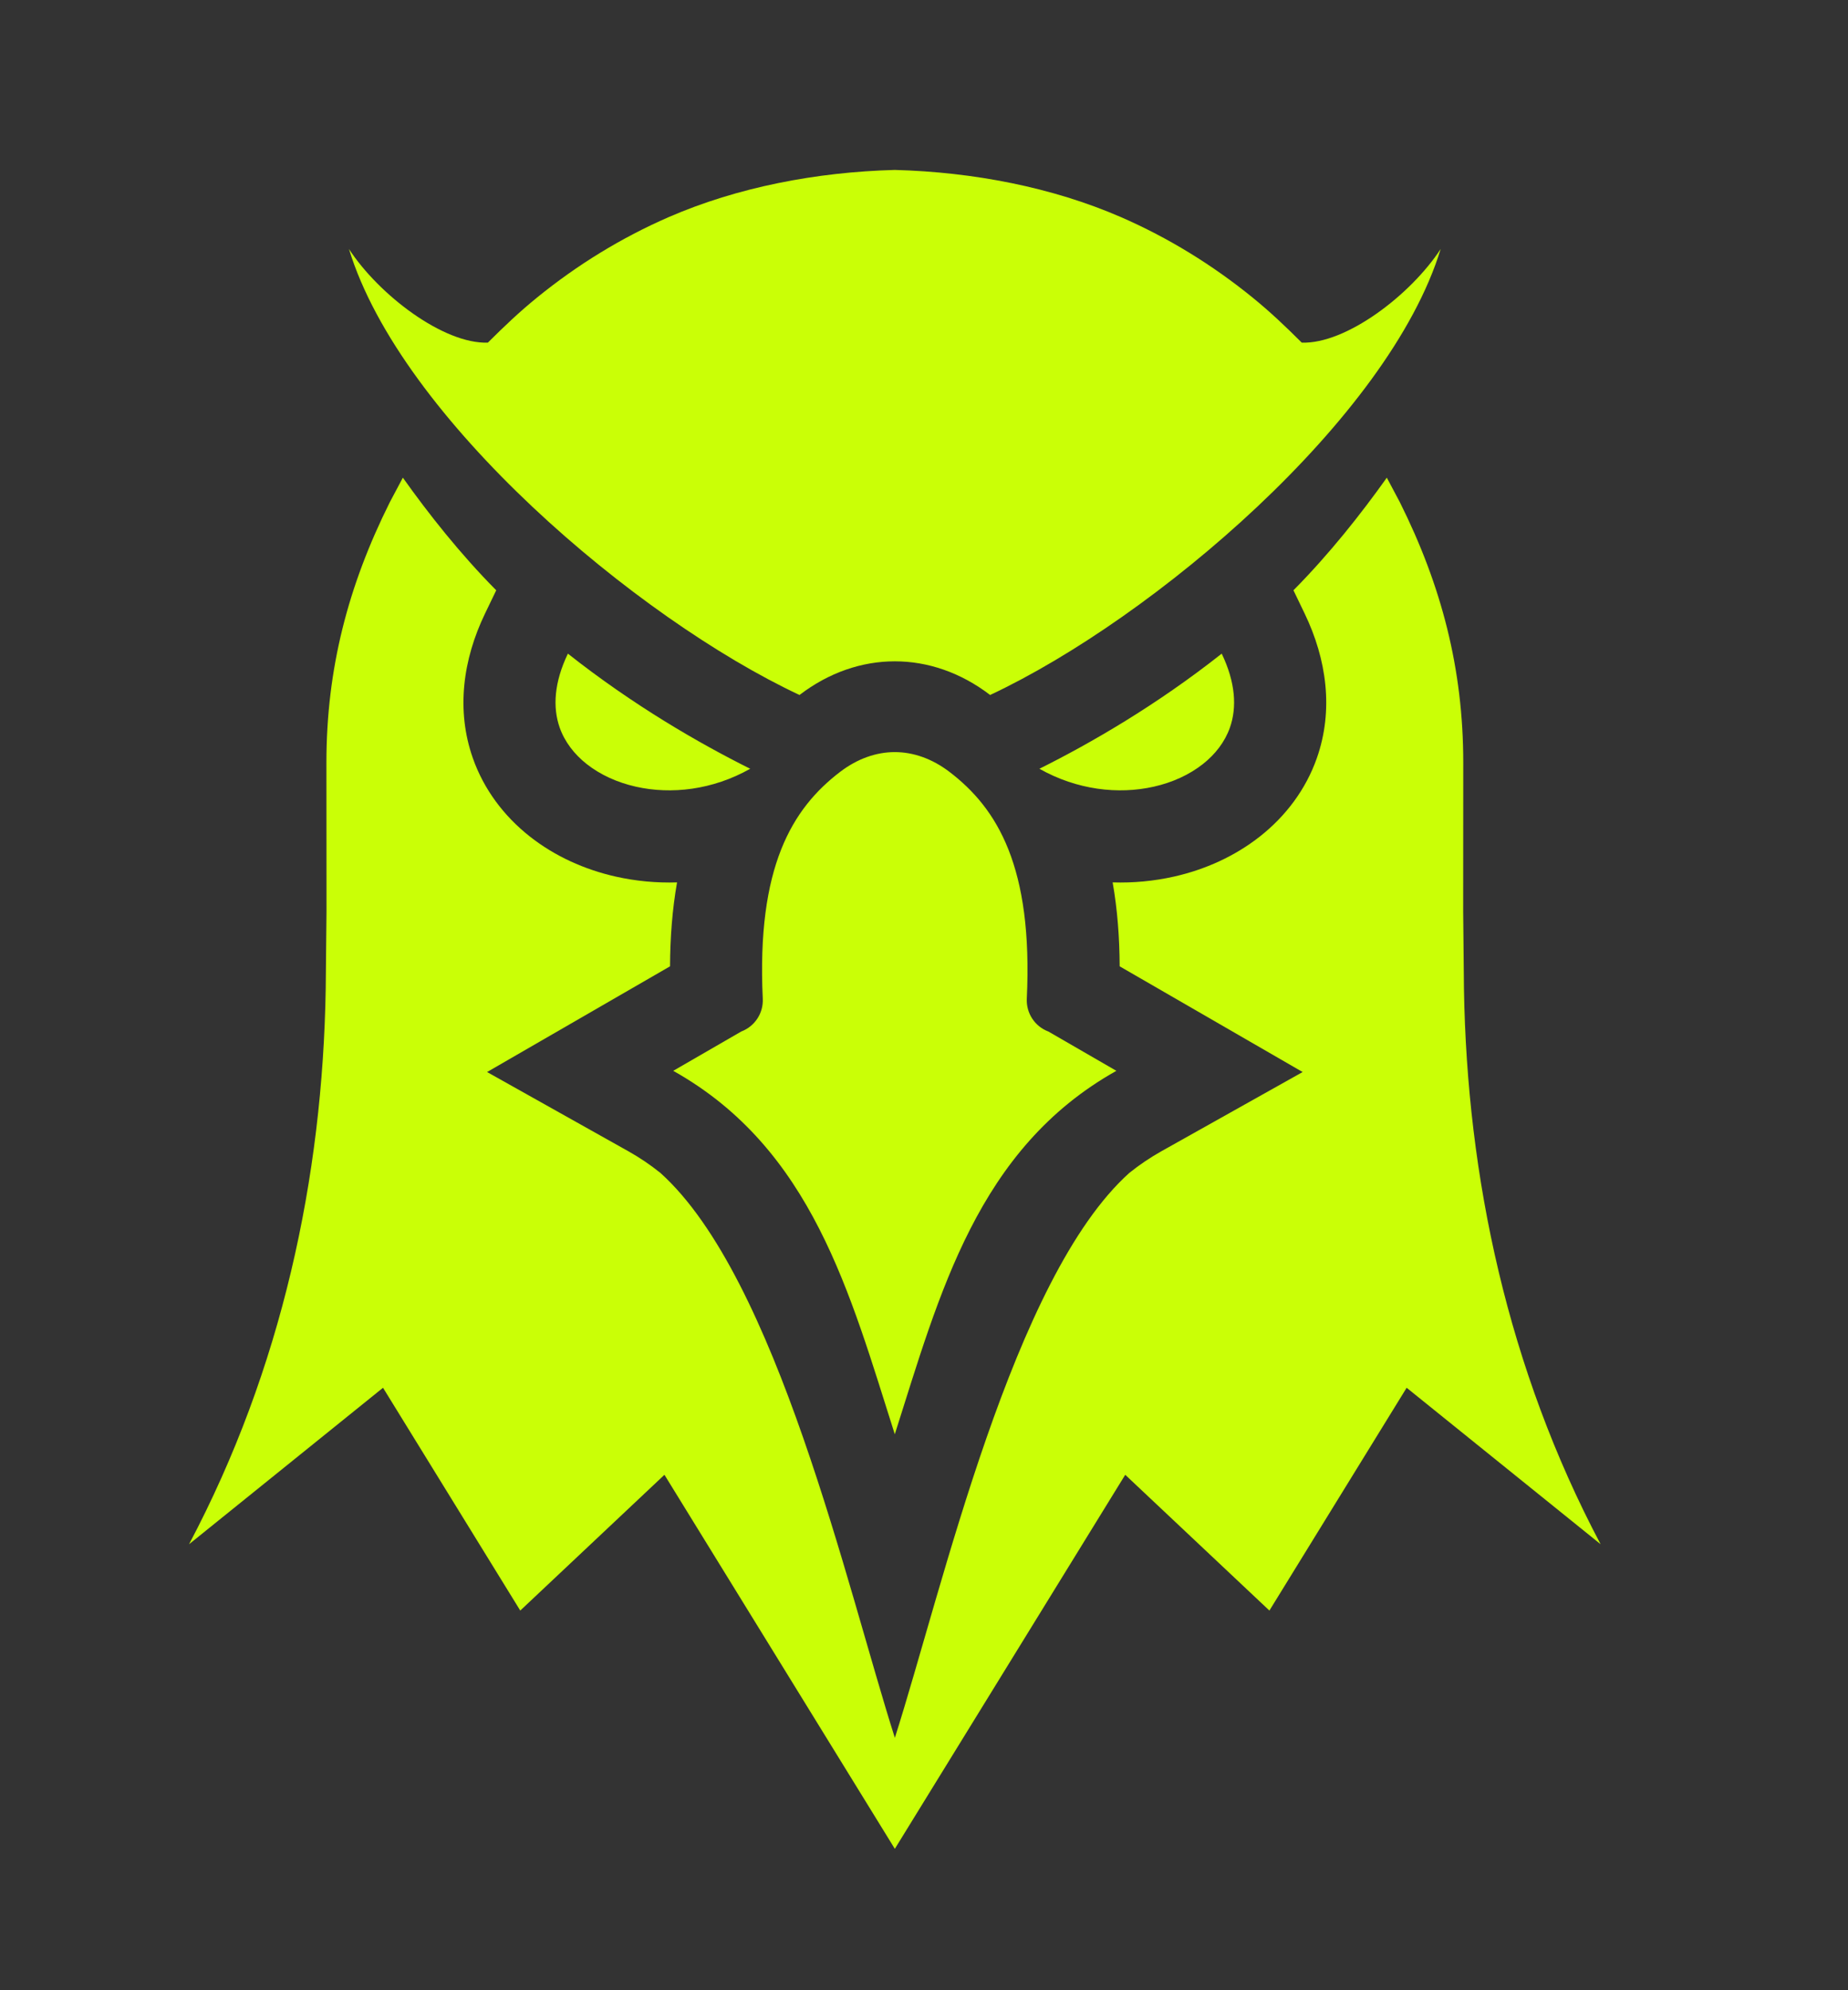
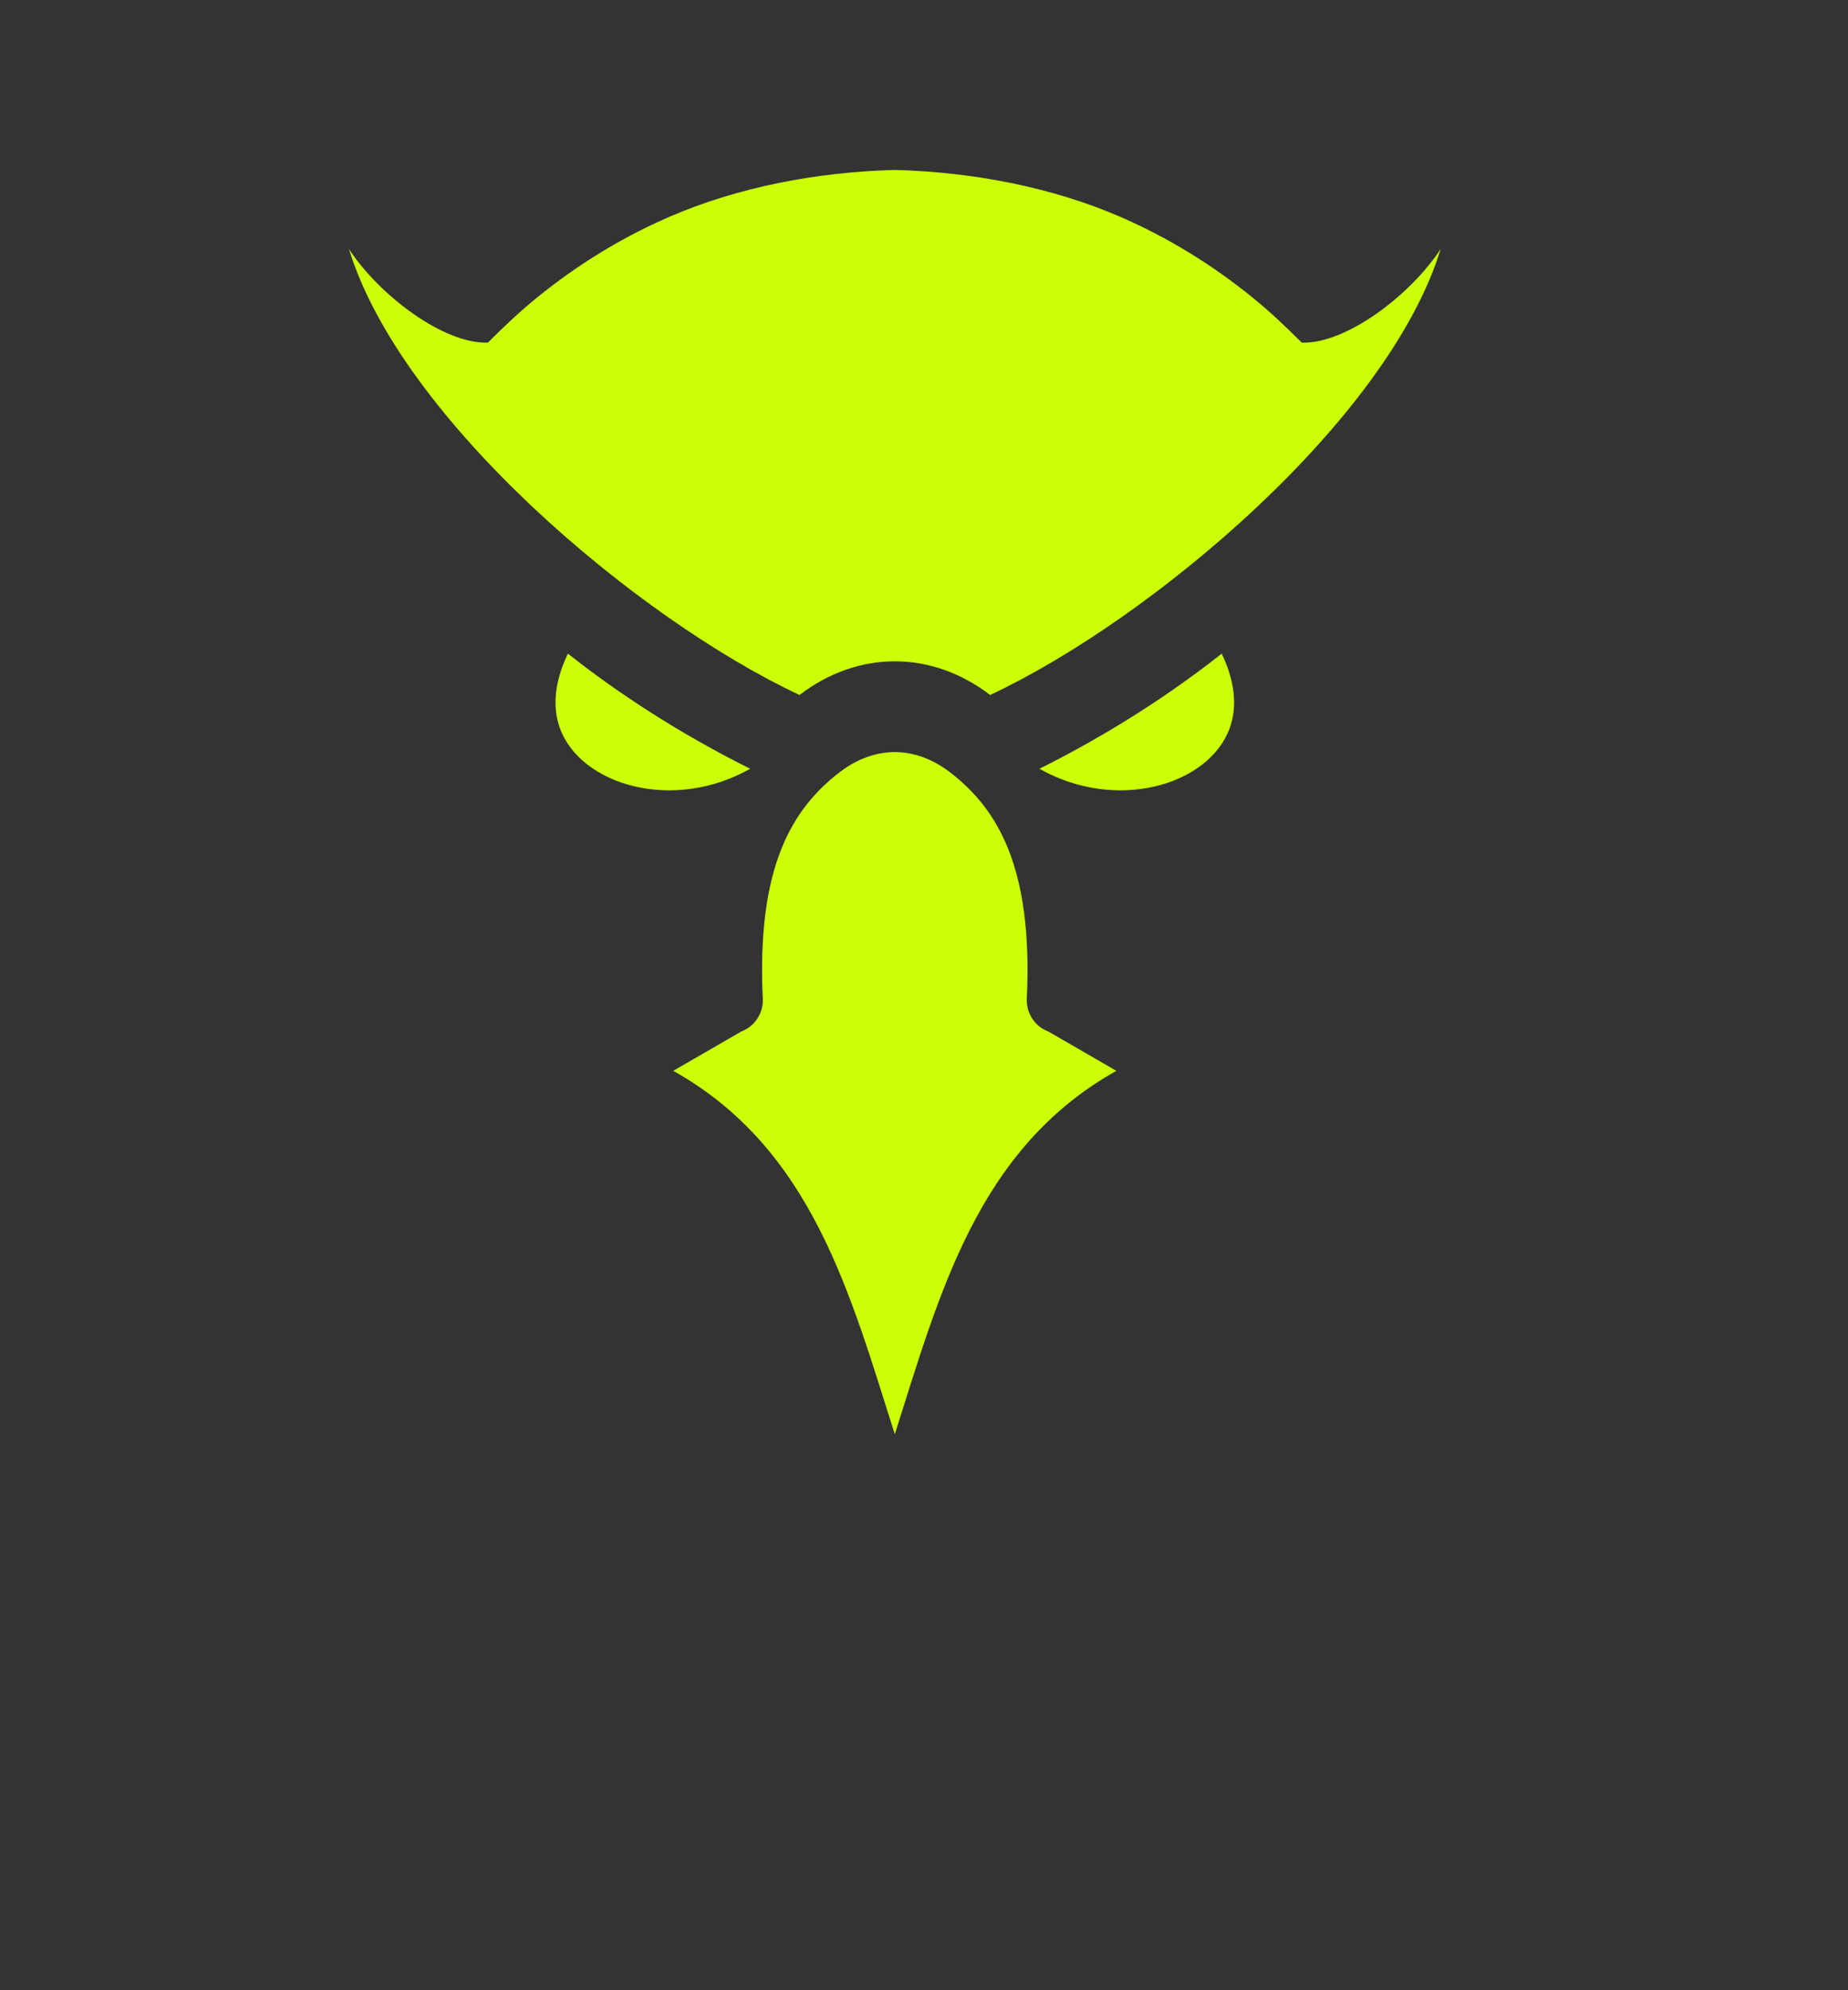
<svg xmlns="http://www.w3.org/2000/svg" id="Layer_1" version="1.1" viewBox="0 0 1048.44 1128.55">
  <rect x="0" y="0" width="1048.44" height="1128.55" fill="#333333" stroke="none" />
  <defs>
    <style>
      .st0 {
        fill: #caff06;
        fill-rule: evenodd;
      }
    </style>
  </defs>
  <path class="st0" d="M589.7,435.97c29.16-14.54,66.27-35.95,103.42-65.28,7.83,16.27,8.69,30.46,4.66,41.93-2.86,8.08-8.25,15.1-15.34,20.69-7.67,6.04-17.26,10.44-27.85,12.82-20.1,4.53-43.58,1.88-64.89-10.16M594.76,584.97l38.6,22.3c-78.82,44.18-100.25,126.21-125.71,206.11-25.45-79.9-46.88-161.94-125.7-206.11l38.6-22.3c7.66-2.9,12.59-10.39,12.2-18.57-3.54-74.83,16.67-107.92,43.92-128.7,9.78-7.44,20.45-11.18,30.97-11.18s21.2,3.74,30.98,11.18c27.25,20.78,47.46,53.87,43.92,128.7-.38,8.18,4.54,15.68,12.2,18.57h0ZM507.66,96.37c44.62,1.2,89.36,9.86,128.18,26.71,26.88,11.69,51.97,27.12,74.69,45.58,10.26,8.33,18.7,16.38,28.01,25.65,25.1.87,61.77-27.01,78.8-53.1-29.3,96.07-163.02,209.51-255.6,252.92-.04-.02-.06-.04-.09-.06-16.61-12.69-35.3-19.03-53.99-19.03s-37.37,6.34-53.99,19.03c-.03.02-.05.04-.09.06-92.58-43.41-226.29-156.86-255.6-252.92,17.02,26.09,53.7,53.97,78.8,53.1,9.31-9.26,17.75-17.32,28.01-25.65,22.72-18.46,47.8-33.89,74.69-45.58,38.83-16.85,83.56-25.52,128.18-26.71M425.61,435.97c-29.16-14.54-66.27-35.95-103.42-65.28-7.83,16.27-8.69,30.46-4.66,41.93,2.86,8.08,8.25,15.1,15.34,20.69,7.68,6.04,17.26,10.44,27.86,12.82,20.1,4.53,43.57,1.88,64.89-10.16" />
-   <path class="st0" d="M733.82,334.76c20.45-20.64,38.47-43.49,52.97-63.87l7.36,13.85c23.69,47.4,36.01,94.62,36.01,147.75l-.05,84.32.44,43.71c1.72,107.3,24.93,215.87,77.53,315.22l-110.04-88.73-77.86,126.35-81.8-77-130.71,212.12-130.71-212.12-81.8,77-77.86-126.35-110.04,88.73c52.59-99.35,75.81-207.92,77.53-315.22l.44-43.71-.05-84.32c0-53.14,12.31-100.35,36.01-147.75l7.36-13.85c14.49,20.39,32.51,43.23,52.97,63.87l-6.39,13.27c-12.41,25.77-16.52,54.58-6.85,81.99,6.23,17.65,17.61,32.79,32.27,44.34,14.24,11.22,31.09,18.78,48.73,22.76,11.49,2.59,23.2,3.65,34.83,3.29-2.71,15.38-3.9,31.34-3.98,47.6l-103.8,59.95,80.1,44.9c6.4,3.59,12.5,7.7,18.22,12.3,66.04,59.29,105.74,234.7,133.03,320.38,27.29-85.68,66.99-261.09,133.03-320.38,5.72-4.59,11.82-8.71,18.22-12.3l80.1-44.9-103.81-59.95c-.08-16.26-1.26-32.21-3.98-47.6,11.63.36,23.34-.7,34.83-3.29,17.64-3.97,34.49-11.54,48.73-22.76,14.66-11.55,26.04-26.69,32.26-44.34,9.67-27.4,5.56-56.21-6.85-81.99l-6.39-13.27h0Z" />
</svg>